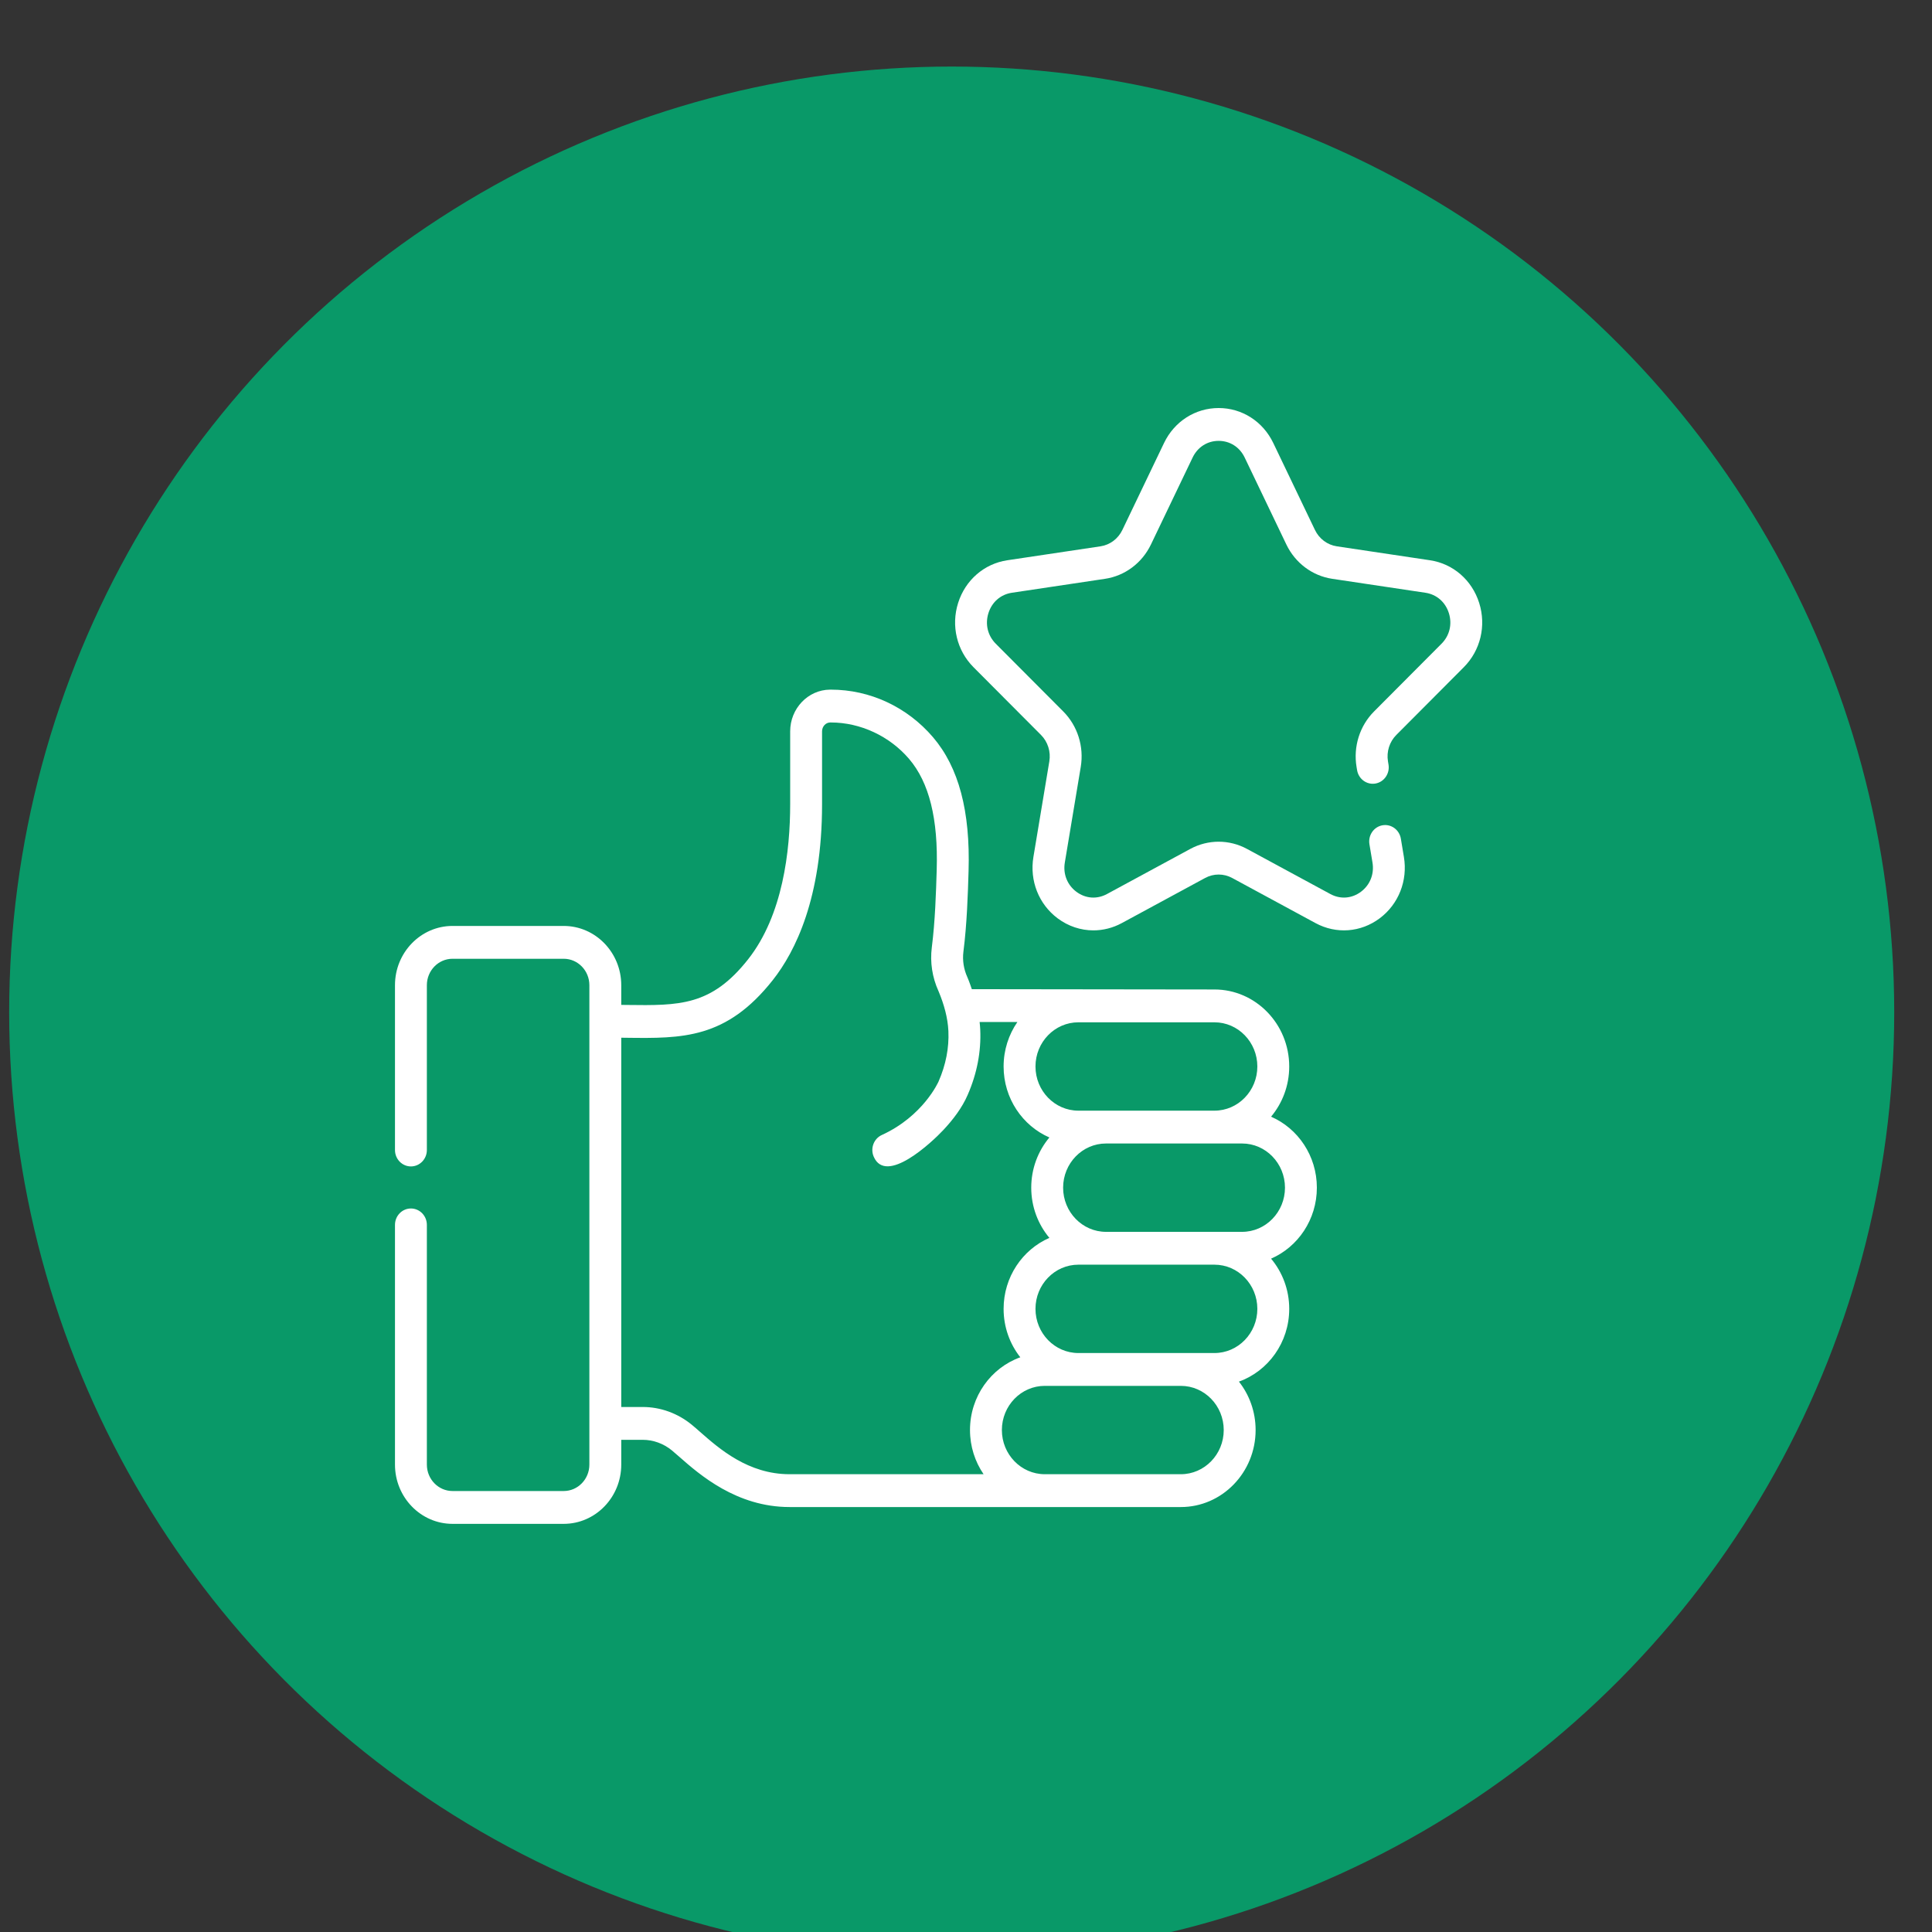
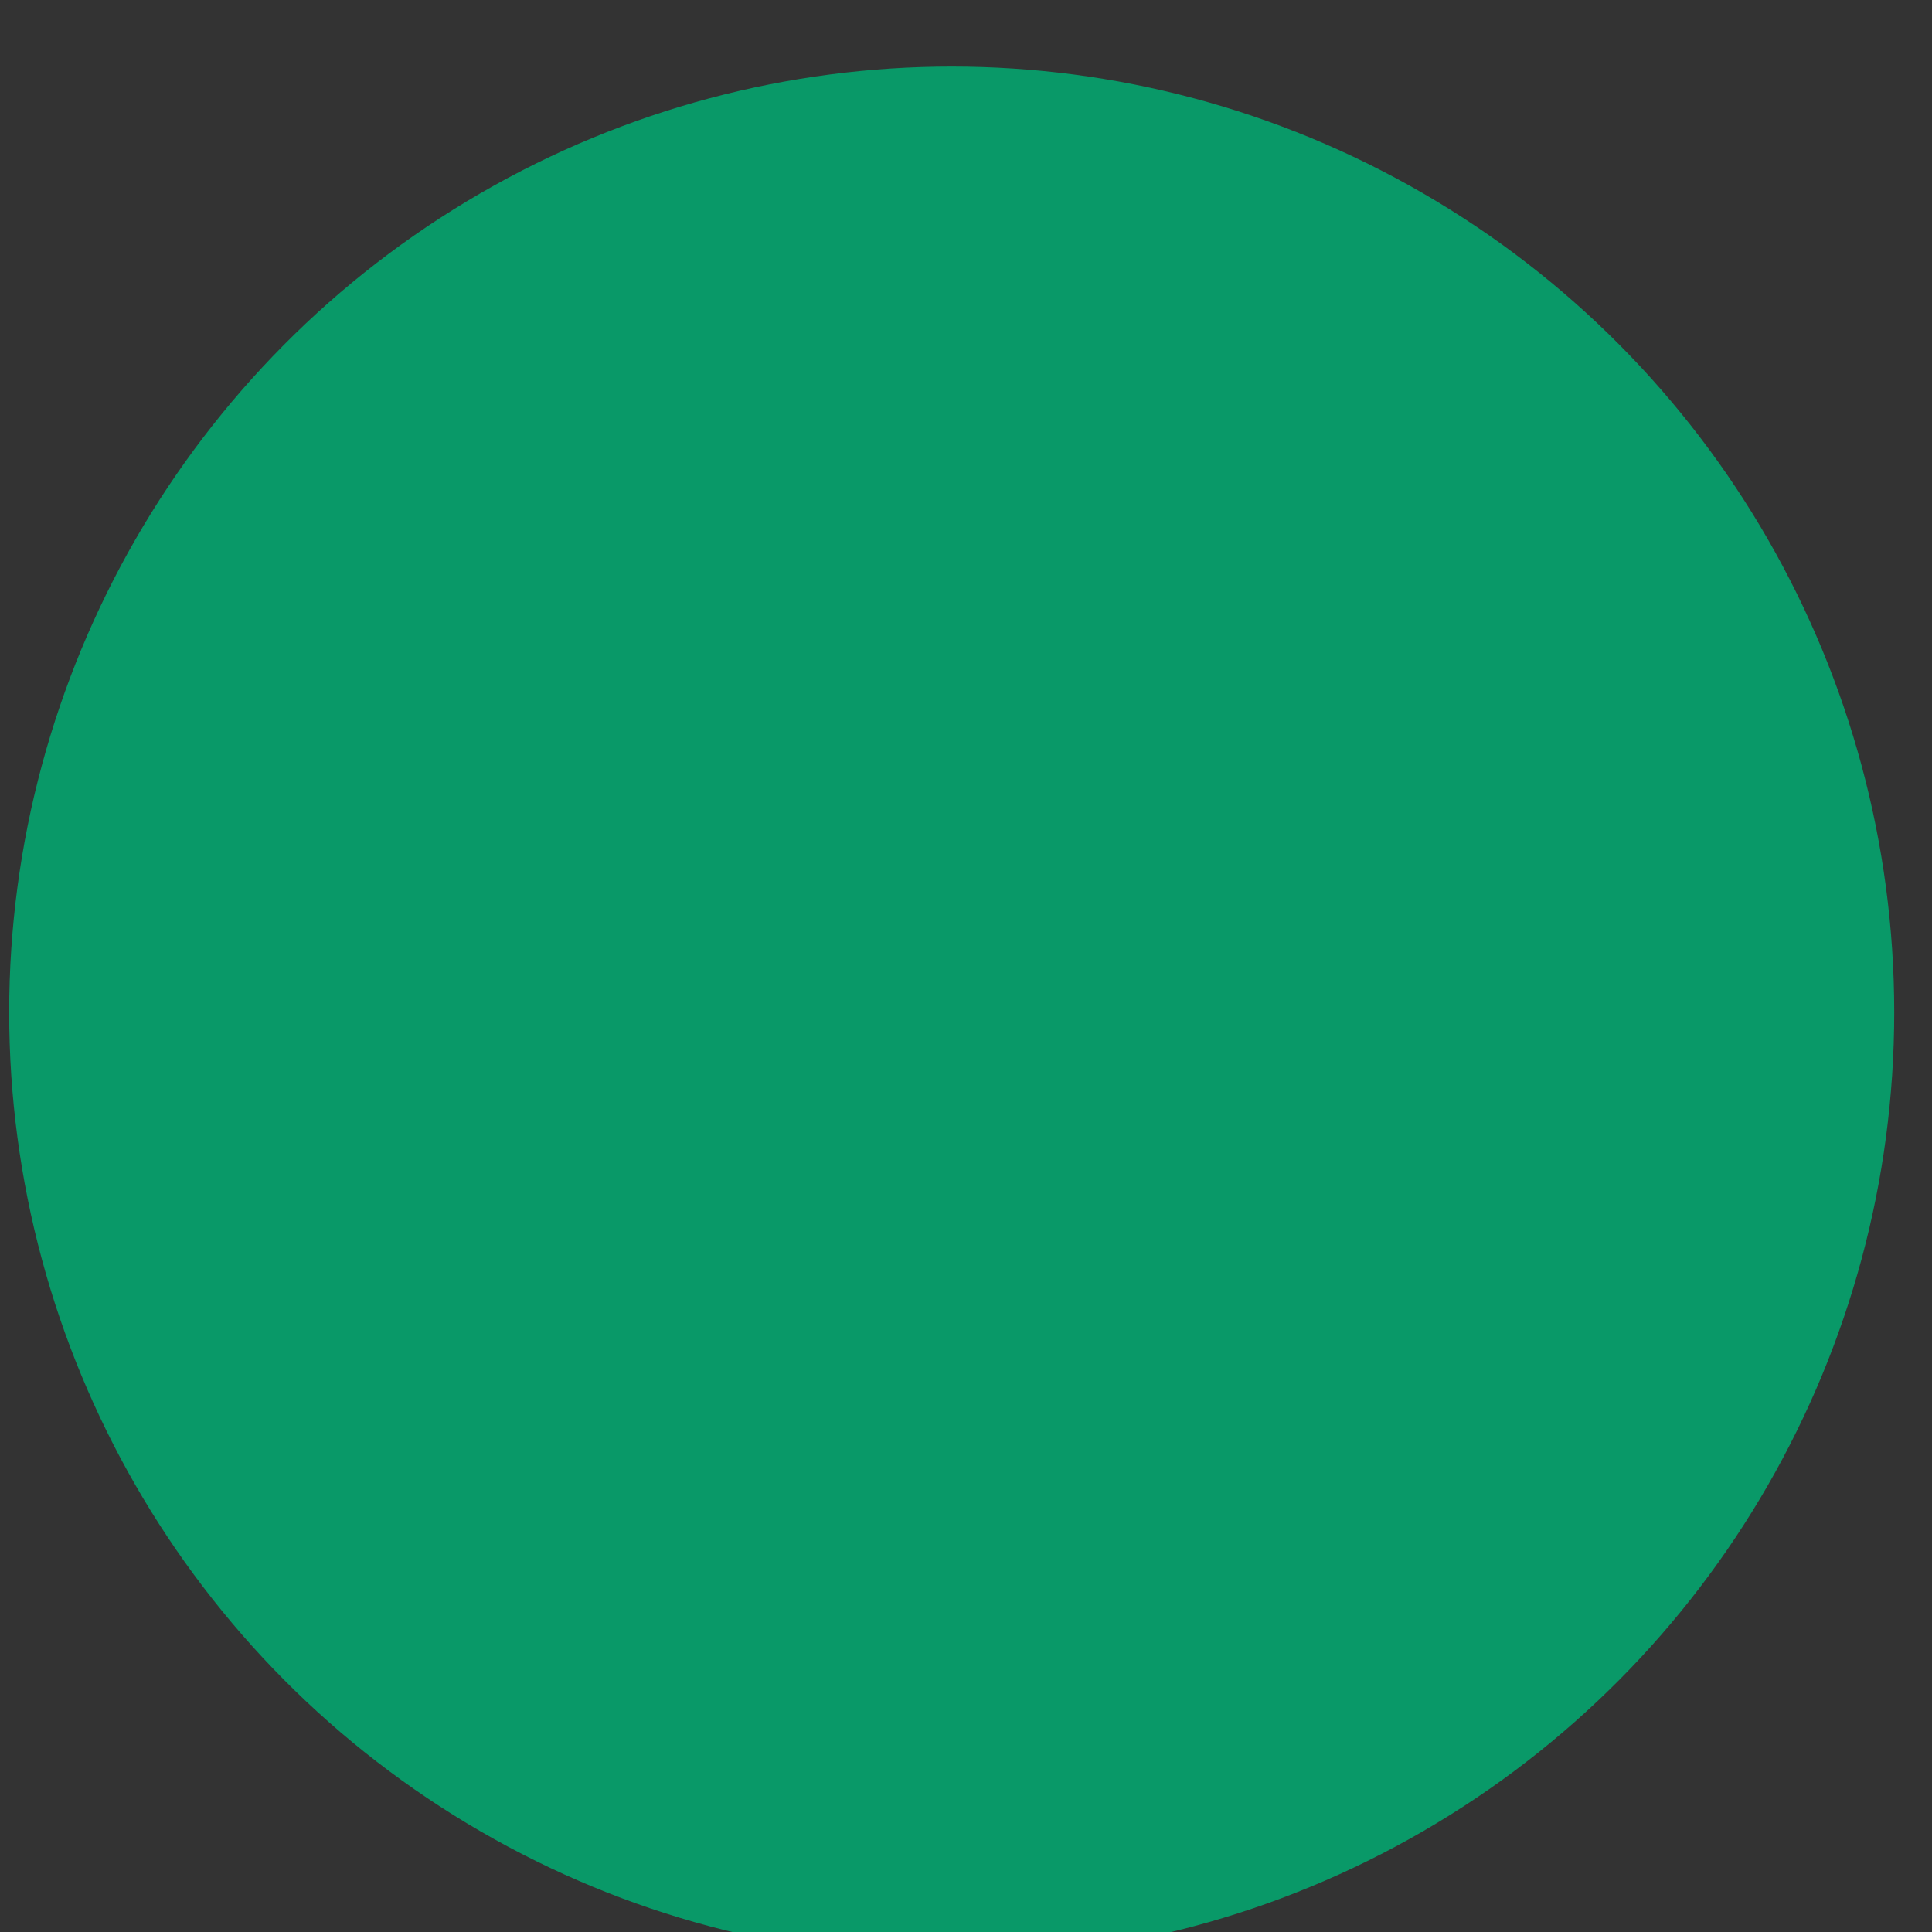
<svg xmlns="http://www.w3.org/2000/svg" width="100%" height="100%" viewBox="0 0 59 59" version="1.1" xml:space="preserve" style="fill-rule:evenodd;clip-rule:evenodd;stroke-linejoin:round;stroke-miterlimit:2;">
  <rect x="0" y="0" width="59" height="59" fill="#333333" stroke="none" />
  <g transform="matrix(1,0,0,1,-356,-14486)">
    <g transform="matrix(2.702,0,0,2.671,-2798.79,9086.21)">
      <g transform="matrix(0.133,0,0,0.135,1153.97,1661.71)">
        <circle cx="183.173" cy="2751.85" r="80.094" style="fill:rgb(9,153,104);" />
      </g>
      <g transform="matrix(0.024,0,0,0.025,1172.04,2026.28)">
-         <path d="M503.317,119.393C511.192,111.716 513.973,100.449 510.575,89.99C507.177,79.531 498.304,72.051 487.421,70.47L443.527,64.092C439.074,63.444 435.226,60.649 433.235,56.614L413.605,16.839C408.737,6.976 398.882,0.85 387.885,0.85C376.888,0.85 367.032,6.976 362.165,16.839L342.535,56.614C340.543,60.649 336.696,63.444 332.243,64.092L288.349,70.47C277.466,72.051 268.593,79.531 265.194,89.991C261.795,100.45 264.577,111.717 272.452,119.393L304.215,150.353C307.438,153.494 308.907,158.017 308.146,162.453L300.649,206.17C298.789,217.009 303.161,227.759 312.058,234.223C317.086,237.876 322.967,239.732 328.89,239.732C333.448,239.732 338.031,238.632 342.264,236.407L381.525,215.766C385.508,213.672 390.263,213.672 394.246,215.766L433.507,236.407C443.241,241.524 454.813,240.688 463.713,234.224C472.611,227.761 476.983,217.01 475.124,206.172L473.69,197.805C472.988,193.718 469.105,190.97 465.023,191.674C460.937,192.375 458.192,196.254 458.892,200.341L460.326,208.709C461.226,213.954 459.193,218.951 454.887,222.079C450.584,225.206 445.201,225.596 440.493,223.118L401.232,202.479C392.874,198.084 382.896,198.083 374.538,202.479L335.277,223.119C330.569,225.597 325.187,225.207 320.881,222.079C316.577,218.951 314.544,213.954 315.443,208.709L322.94,164.993C324.537,155.687 321.455,146.196 314.693,139.605L282.93,108.644C279.12,104.931 277.827,99.692 279.471,94.632C281.116,89.572 285.24,86.094 290.505,85.329L334.399,78.95C343.743,77.593 351.816,71.727 355.996,63.261L375.626,23.485C377.981,18.714 382.563,15.866 387.883,15.866C393.203,15.866 397.786,18.714 400.14,23.485L419.77,63.261C423.95,71.727 432.023,77.593 441.367,78.95L485.261,85.329C490.525,86.095 494.651,89.572 496.294,94.631C497.939,99.691 496.646,104.93 492.835,108.643L461.073,139.604C454.311,146.195 451.228,155.686 452.825,164.991L453.074,166.445C453.775,170.532 457.655,173.277 461.741,172.576C465.827,171.875 468.571,167.995 467.872,163.909L467.622,162.454C466.861,158.019 468.33,153.496 471.553,150.355L503.317,119.393Z" style="fill:white;fill-rule:nonzero;" />
-       </g>
+         </g>
      <g transform="matrix(0.024,0,0,0.025,1172.04,2026.28)">
-         <path d="M412.568,324.942C417.888,318.771 421.116,310.748 421.116,301.98C421.116,282.561 405.318,266.763 385.899,266.763L271.65,266.625C271.634,266.58 270.369,262.913 269.567,261.198C269.563,261.188 269.558,261.177 269.554,261.168C267.818,257.462 267.173,253.415 267.689,249.463C269.364,236.647 269.778,223.339 270.111,212.646C270.969,185.22 265.495,165.188 253.376,151.405C241.198,137.556 223.69,129.638 205.279,129.638C205.141,129.638 205.002,129.638 204.863,129.639C194.52,129.706 186.104,138.264 186.104,148.716L186.104,182.058C186.104,203.273 182.669,232.794 166.307,252.949C148.949,274.331 133.959,274.146 109.136,273.84C108.284,273.83 107.424,273.819 106.556,273.81L106.556,264.802C106.556,249.862 94.401,237.707 79.462,237.707L27.094,237.707C12.156,237.706 0,249.861 0,264.801L0,340.179C0,344.325 3.36,347.686 7.507,347.686C11.653,347.686 15.013,344.325 15.013,340.179L15.013,264.801C15.013,258.139 20.433,252.719 27.094,252.719L79.461,252.719C86.123,252.719 91.542,258.139 91.542,264.801L91.542,484.055C91.542,490.717 86.123,496.136 79.461,496.136L27.094,496.136C20.433,496.136 15.013,490.717 15.013,484.055L15.013,374.428C15.013,370.282 11.653,366.921 7.507,366.921C3.36,366.921 0,370.282 0,374.428L0,484.055C0,498.995 12.156,511.149 27.094,511.149L79.461,511.149C94.401,511.149 106.555,498.995 106.555,484.055L106.555,472.718L116.704,472.718C121.613,472.718 126.475,474.433 130.389,477.55C131.401,478.355 132.579,479.362 133.945,480.528C143.332,488.542 160.803,503.46 185.813,503.46L370.073,503.462C389.492,503.462 405.29,487.664 405.29,468.245C405.29,459.858 402.339,452.15 397.426,446.095C411.2,441.31 421.117,428.207 421.117,412.825C421.117,404.058 417.889,396.035 412.57,389.865C425.227,384.521 434.131,371.984 434.131,357.405C434.131,342.824 425.225,330.286 412.568,324.942ZM321.829,281.777L385.9,281.777C397.04,281.777 406.104,290.841 406.104,301.981C406.104,313.122 397.04,322.185 385.9,322.185L321.829,322.185C310.688,322.185 301.625,313.122 301.625,301.981C301.625,290.84 310.688,281.777 321.829,281.777ZM277.182,488.447L185.814,488.447C166.341,488.447 152.713,476.81 143.695,469.111C142.285,467.907 140.954,466.771 139.739,465.804C133.177,460.581 124.997,457.706 116.705,457.706L106.556,457.706L106.556,288.823C107.362,288.832 108.161,288.842 108.951,288.852C135.249,289.171 156.028,289.432 177.964,262.412C188.527,249.4 201.118,224.898 201.118,182.058L201.118,148.717C201.118,146.49 202.843,144.667 204.962,144.653C205.063,144.652 205.162,144.652 205.263,144.652C219.161,144.652 232.913,150.869 242.103,161.32C251.587,172.105 255.841,188.742 255.107,212.179C254.784,222.542 254.382,235.44 252.804,247.521C251.916,254.314 253.007,261.236 255.958,267.536C255.973,267.567 255.991,267.61 256.007,267.647C256.032,267.702 256.054,267.752 256.085,267.824C256.09,267.835 256.095,267.848 256.101,267.861C258.501,273.492 260.328,279.624 260.612,285.791C260.966,293.474 259.42,301.209 255.994,308.826C255.925,308.983 248.823,324.636 229.259,333.317C225.47,334.999 223.761,339.433 225.442,343.223C231.255,356.33 252.838,336.626 258.165,331.105C262.682,326.423 267.05,320.944 269.705,314.941C274.087,305.201 276.073,295.16 275.609,285.101C275.558,283.983 275.455,282.821 275.318,281.64L293.108,281.64C289.024,287.39 286.613,294.407 286.613,301.982C286.613,316.562 295.518,329.099 308.176,334.443C302.856,340.613 299.628,348.636 299.628,357.405C299.628,366.172 302.856,374.194 308.174,380.365C295.517,385.708 286.613,398.246 286.613,412.825C286.613,421.212 289.564,428.921 294.477,434.976C280.703,439.761 270.786,452.864 270.786,468.246C270.786,475.758 273.158,482.723 277.182,488.447ZM370.073,488.449L305.964,488.447C294.842,488.426 285.799,479.373 285.799,468.245C285.799,457.104 294.863,448.042 306.003,448.042L370.074,448.042C381.215,448.042 390.278,457.104 390.278,468.245C390.278,479.386 381.214,488.449 370.073,488.449ZM385.899,433.028L321.829,433.028C310.688,433.028 301.625,423.964 301.625,412.823C301.625,401.683 310.688,392.619 321.829,392.619L385.9,392.619C397.04,392.619 406.104,401.683 406.104,412.823C406.103,423.965 397.039,433.028 385.899,433.028ZM398.914,377.607L334.843,377.607C323.703,377.607 314.639,368.544 314.639,357.404C314.639,346.263 323.703,337.199 334.843,337.199L398.914,337.199C410.055,337.199 419.118,346.263 419.118,357.404C419.118,368.544 410.055,377.607 398.914,377.607Z" style="fill:white;fill-rule:nonzero;" />
-       </g>
+         </g>
    </g>
  </g>
</svg>